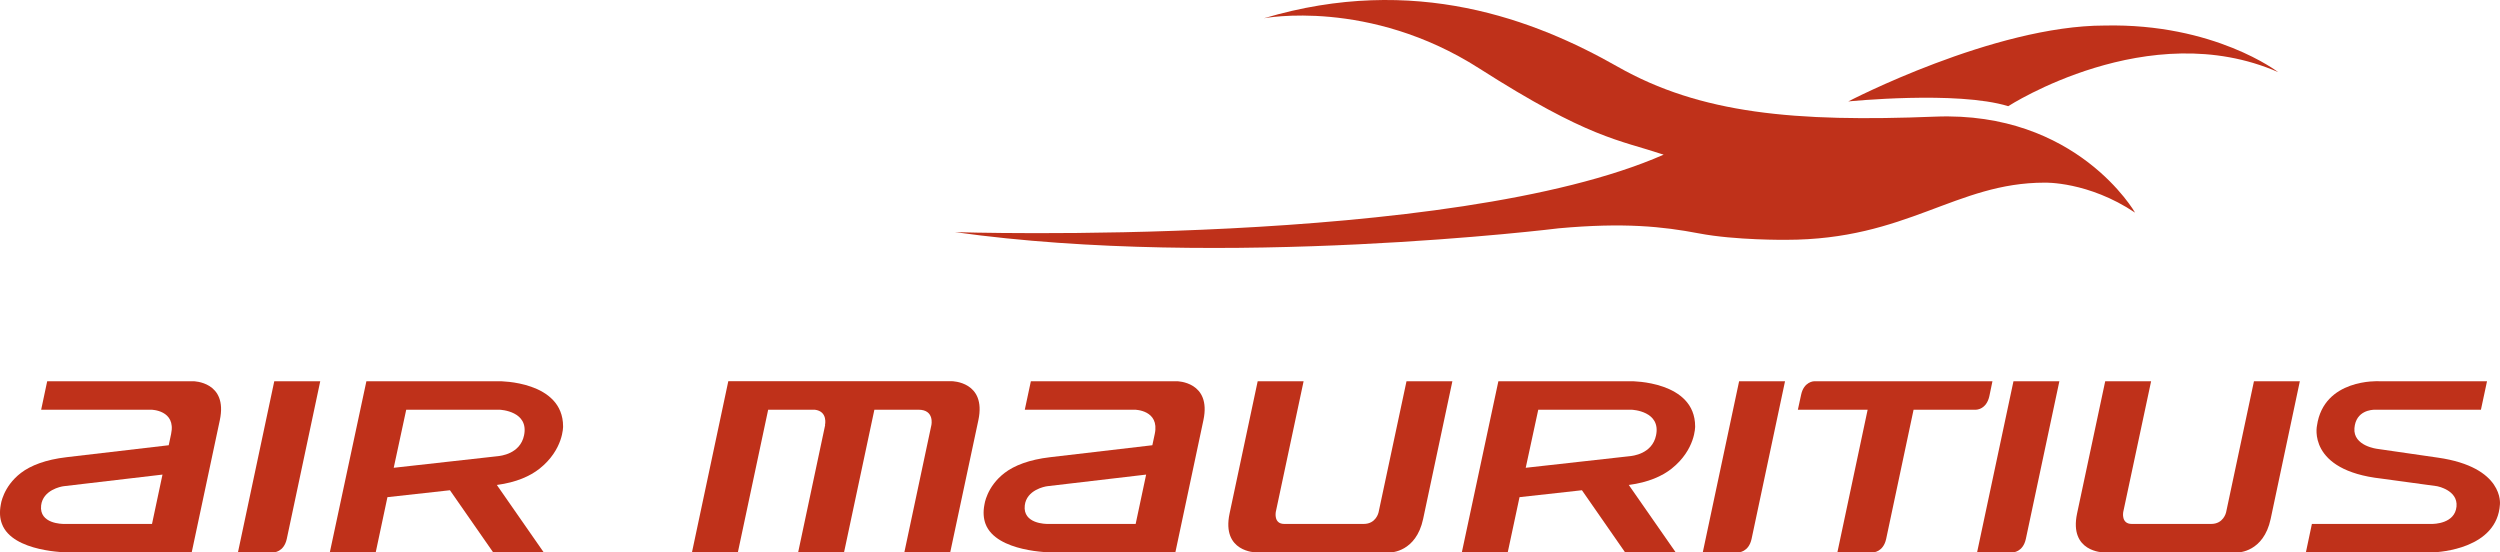
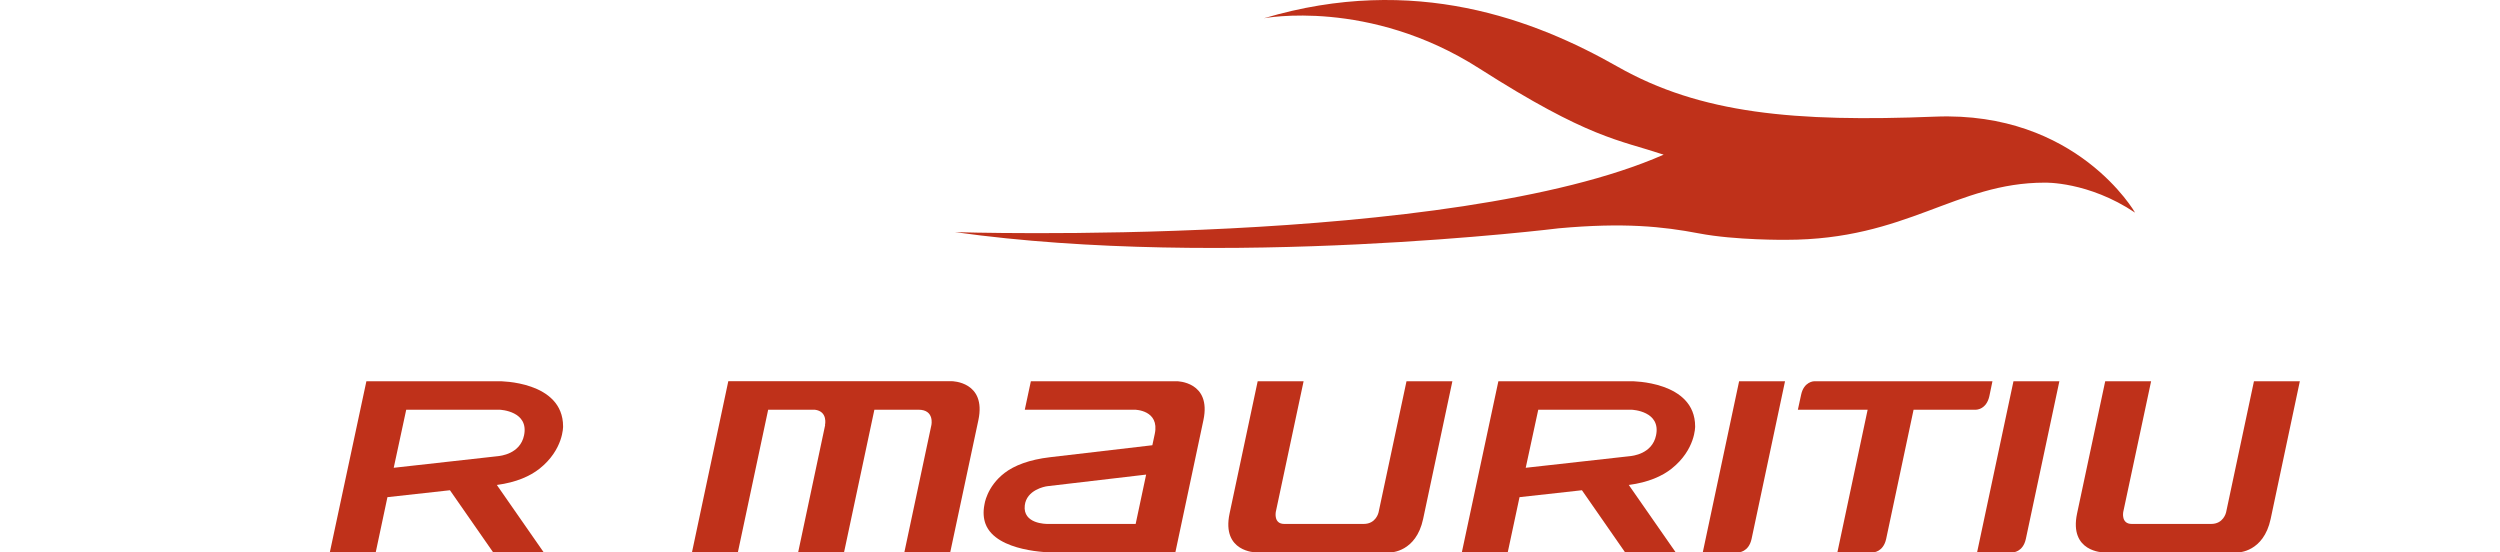
<svg xmlns="http://www.w3.org/2000/svg" xmlns:ns1="http://sodipodi.sourceforge.net/DTD/sodipodi-0.dtd" xmlns:ns2="http://www.inkscape.org/namespaces/inkscape" version="1.0" id="Layer_1" x="0px" y="0px" width="706" height="156" viewBox="0 0 419.528 595.276" enable-background="new 0 0 419.528 595.276" xml:space="preserve" ns1:version="0.32" ns2:version="0.45.1">
-   <path style="fill:#bf311a" id="path233" d="M 248.069,64.445 L 239.909,64.445 L 239.572,66.035 L 245.716,66.035 C 245.716,66.035 247.116,66.047 246.828,67.391 L 246.695,68.019 L 241.068,68.677 C 241.04,68.681 241.01,68.685 240.983,68.688 C 239.826,68.823 238.988,69.148 238.441,69.566 C 237.434,70.341 237.317,71.34 237.317,71.34 C 237.237,71.76 237.268,72.115 237.383,72.413 C 237.978,74.003 241.084,74.003 241.084,74.003 L 247.978,74.003 L 249.548,66.62 C 250.008,64.459 248.069,64.445 248.069,64.445 M 240.846,72.413 C 240.77,72.413 239.449,72.418 239.57,71.377 C 239.674,70.519 240.676,70.324 240.827,70.307 L 240.847,70.304 L 246.347,69.658 L 245.762,72.412 L 240.846,72.412 L 240.846,72.413 z " clip-path="url(#SVGID_46_)" transform="matrix(19.298,0,0,19.298,-5716.143,-832.84)" />
  <path style="fill:#bf311a" id="path235" d="M 302.993,64.445 L 294.837,64.445 L 294.498,66.035 L 300.642,66.035 C 300.642,66.035 302.042,66.047 301.755,67.391 L 301.621,68.019 L 295.998,68.677 C 295.965,68.681 295.935,68.685 295.906,68.688 C 294.751,68.823 293.914,69.148 293.369,69.566 C 292.361,70.341 292.243,71.34 292.243,71.34 C 292.162,71.76 292.195,72.115 292.306,72.413 C 292.907,74.003 296.011,74.003 296.011,74.003 L 302.905,74.003 L 304.472,66.62 C 304.931,64.459 302.993,64.445 302.993,64.445 M 295.772,72.413 C 295.697,72.413 294.376,72.418 294.497,71.377 C 294.598,70.519 295.601,70.324 295.755,70.307 L 295.773,70.304 L 301.274,69.658 L 300.689,72.412 L 295.772,72.412 L 295.772,72.413 z " clip-path="url(#SVGID_46_)" transform="matrix(19.298,0,0,19.298,-5716.143,-832.84)" />
-   <path style="fill:#bf311a" id="path237" d="M 373.404,68.711 L 370.033,68.223 C 370.033,68.223 368.664,68.072 368.745,67.066 C 368.826,66.071 369.724,66.037 369.887,66.035 L 375.809,66.035 L 376.149,64.445 L 370.097,64.445 C 370.097,64.445 367.032,64.285 366.653,66.929 C 366.653,66.929 366.093,69.421 370.255,69.882 L 373.343,70.304 C 373.343,70.304 374.537,70.512 374.445,71.447 C 374.349,72.402 373.185,72.413 373.069,72.413 L 366.37,72.413 L 366.034,74.003 L 373.109,74.003 C 373.533,73.988 376.718,73.784 376.87,71.32 C 376.868,71.32 377.123,69.244 373.404,68.711" clip-path="url(#SVGID_46_)" transform="matrix(19.298,0,0,19.298,-5716.143,-832.84)" />
  <path style="fill:#bf311a" id="path239" d="M 268.716,66.968 C 268.716,64.425 265.155,64.445 265.155,64.445 L 257.733,64.445 L 255.69,74.003 L 258.253,74.003 L 258.908,70.918 L 262.399,70.532 L 264.814,74.003 L 267.637,74.003 L 265.017,70.237 C 266.11,70.092 266.877,69.742 267.4,69.329 C 268.744,68.261 268.716,66.968 268.716,66.968 M 266.536,67.47 C 266.317,68.513 265.209,68.615 265.058,68.631 L 265.043,68.633 L 265.04,68.633 L 259.259,69.278 L 259.957,66.035 L 265.155,66.035 C 265.228,66.035 266.82,66.117 266.536,67.47 z " clip-path="url(#SVGID_46_)" transform="matrix(19.298,0,0,19.298,-5716.143,-832.84)" />
  <path style="fill:#bf311a" id="path241" d="M 331.93,66.968 C 331.93,64.425 328.365,64.445 328.365,64.445 L 320.943,64.445 L 318.902,74.003 L 321.465,74.003 L 322.124,70.918 L 325.609,70.532 L 328.021,74.003 L 330.847,74.003 L 328.225,70.237 C 329.323,70.092 330.091,69.742 330.613,69.329 C 331.957,68.261 331.93,66.968 331.93,66.968 M 329.747,67.47 C 329.527,68.513 328.423,68.615 328.27,68.631 L 328.252,68.633 L 328.25,68.633 L 322.47,69.278 L 323.17,66.035 L 328.363,66.035 C 328.438,66.035 330.032,66.117 329.747,67.47 z " clip-path="url(#SVGID_46_)" transform="matrix(19.298,0,0,19.298,-5716.143,-832.84)" />
  <path style="fill:#bf311a" id="path243" d="M 316.741,72.136 L 318.375,64.445 L 315.813,64.445 L 314.256,71.751 L 314.256,71.755 C 314.247,71.797 314.104,72.413 313.424,72.413 L 308.987,72.413 C 308.39,72.413 308.512,71.769 308.512,71.752 L 310.067,64.445 L 307.503,64.445 L 305.934,71.827 C 305.472,73.992 307.412,74.003 307.412,74.003 L 314.921,74.003 C 314.92,74.003 316.344,73.998 316.741,72.136" clip-path="url(#SVGID_46_)" transform="matrix(19.298,0,0,19.298,-5716.143,-832.84)" />
  <path style="fill:#bf311a" id="path245" d="M 364.067,72.136 L 365.697,64.445 L 363.135,64.445 L 361.582,71.751 L 361.582,71.755 C 361.573,71.797 361.427,72.413 360.747,72.413 L 356.309,72.413 C 355.715,72.413 355.832,71.769 355.834,71.753 L 357.392,64.445 L 354.829,64.445 L 353.258,71.827 C 352.798,73.992 354.739,74.003 354.739,74.003 L 362.247,74.003 C 362.248,74.003 363.669,73.998 364.067,72.136" clip-path="url(#SVGID_46_)" transform="matrix(19.298,0,0,19.298,-5716.143,-832.84)" />
  <path style="fill:#bf311a" id="path247" d="M 350.398,73.245 L 352.269,64.445 L 349.706,64.445 L 347.673,74.003 L 349.66,74.003 C 349.661,74.003 350.237,74 350.398,73.245" clip-path="url(#SVGID_46_)" transform="matrix(19.298,0,0,19.298,-5716.143,-832.84)" />
  <path style="fill:#bf311a" id="path249" d="M 335.083,73.245 L 336.95,64.445 L 334.386,64.445 L 332.356,74.003 L 334.341,74.003 C 334.341,74.003 334.922,74 335.083,73.245" clip-path="url(#SVGID_46_)" transform="matrix(19.298,0,0,19.298,-5716.143,-832.84)" />
-   <path style="fill:#bf311a" id="path251" d="M 253.288,73.245 L 253.288,73.245 L 255.156,64.445 L 252.589,64.445 L 250.56,74.003 L 252.546,74.003 C 252.545,74.003 253.124,74 253.288,73.245" clip-path="url(#SVGID_46_)" transform="matrix(19.298,0,0,19.298,-5716.143,-832.84)" />
  <path style="fill:#bf311a" id="path253" d="M 338.584,64.445 C 338.56,64.445 338.001,64.464 337.847,65.204 L 337.667,66.035 L 341.563,66.035 L 339.872,74.003 L 341.859,74.003 C 341.859,74.003 342.434,74 342.598,73.245 L 344.128,66.035 L 347.619,66.035 C 347.619,66.035 348.194,66.034 348.36,65.276 L 348.532,64.445" clip-path="url(#SVGID_46_)" transform="matrix(19.298,0,0,19.298,-5716.143,-832.84)" />
  <path style="fill:#bf311a" id="path255" d="M 290.423,64.443 L 277.942,64.443 L 275.912,74.003 L 278.475,74.003 L 280.168,66.035 L 282.771,66.035 C 283.521,66.126 283.341,66.894 283.341,66.894 L 283.35,66.894 L 281.841,74.003 L 284.404,74.003 L 286.099,66.035 L 288.561,66.035 C 289.472,66.035 289.282,66.894 289.282,66.894 L 287.771,74.003 L 290.333,74.003 L 291.906,66.619 C 292.364,64.455 290.423,64.443 290.423,64.443" clip-path="url(#SVGID_46_)" transform="matrix(19.298,0,0,19.298,-5716.143,-832.84)" />
-   <path style="fill:#bf311a" id="path257" d="M 364.486,47.184 C 364.486,47.184 360.928,44.446 354.793,44.583 C 348.617,44.583 340.48,48.821 340.48,48.821 C 340.48,48.821 346.557,48.209 349.414,49.086 C 349.414,49.086 357.251,44.012 364.486,47.184" clip-path="url(#SVGID_46_)" transform="matrix(19.298,0,0,19.298,-5716.143,-832.84)" />
  <path style="fill:#bf311a" id="path259" d="M 330.172,51.793 C 327.657,50.956 326.01,50.894 319.866,46.972 C 313.719,43.044 307.85,44.177 307.85,44.177 C 316.268,41.665 322.999,44.265 327.592,46.875 C 332.234,49.515 337.507,49.982 345.328,49.67 C 353.258,49.351 356.496,55.031 356.496,55.031 C 353.884,53.278 351.449,53.356 351.449,53.356 C 346.478,53.356 343.759,56.548 337.011,56.548 C 337.011,56.548 334.19,56.58 332.148,56.19 C 330.104,55.8 327.941,55.577 324.318,55.905 C 324.318,55.905 305.592,58.226 290.603,56.119 C 290.605,56.119 318.323,57.011 330.172,51.793" clip-path="url(#SVGID_46_)" transform="matrix(19.298,0,0,19.298,-5716.143,-832.84)" />
</svg>